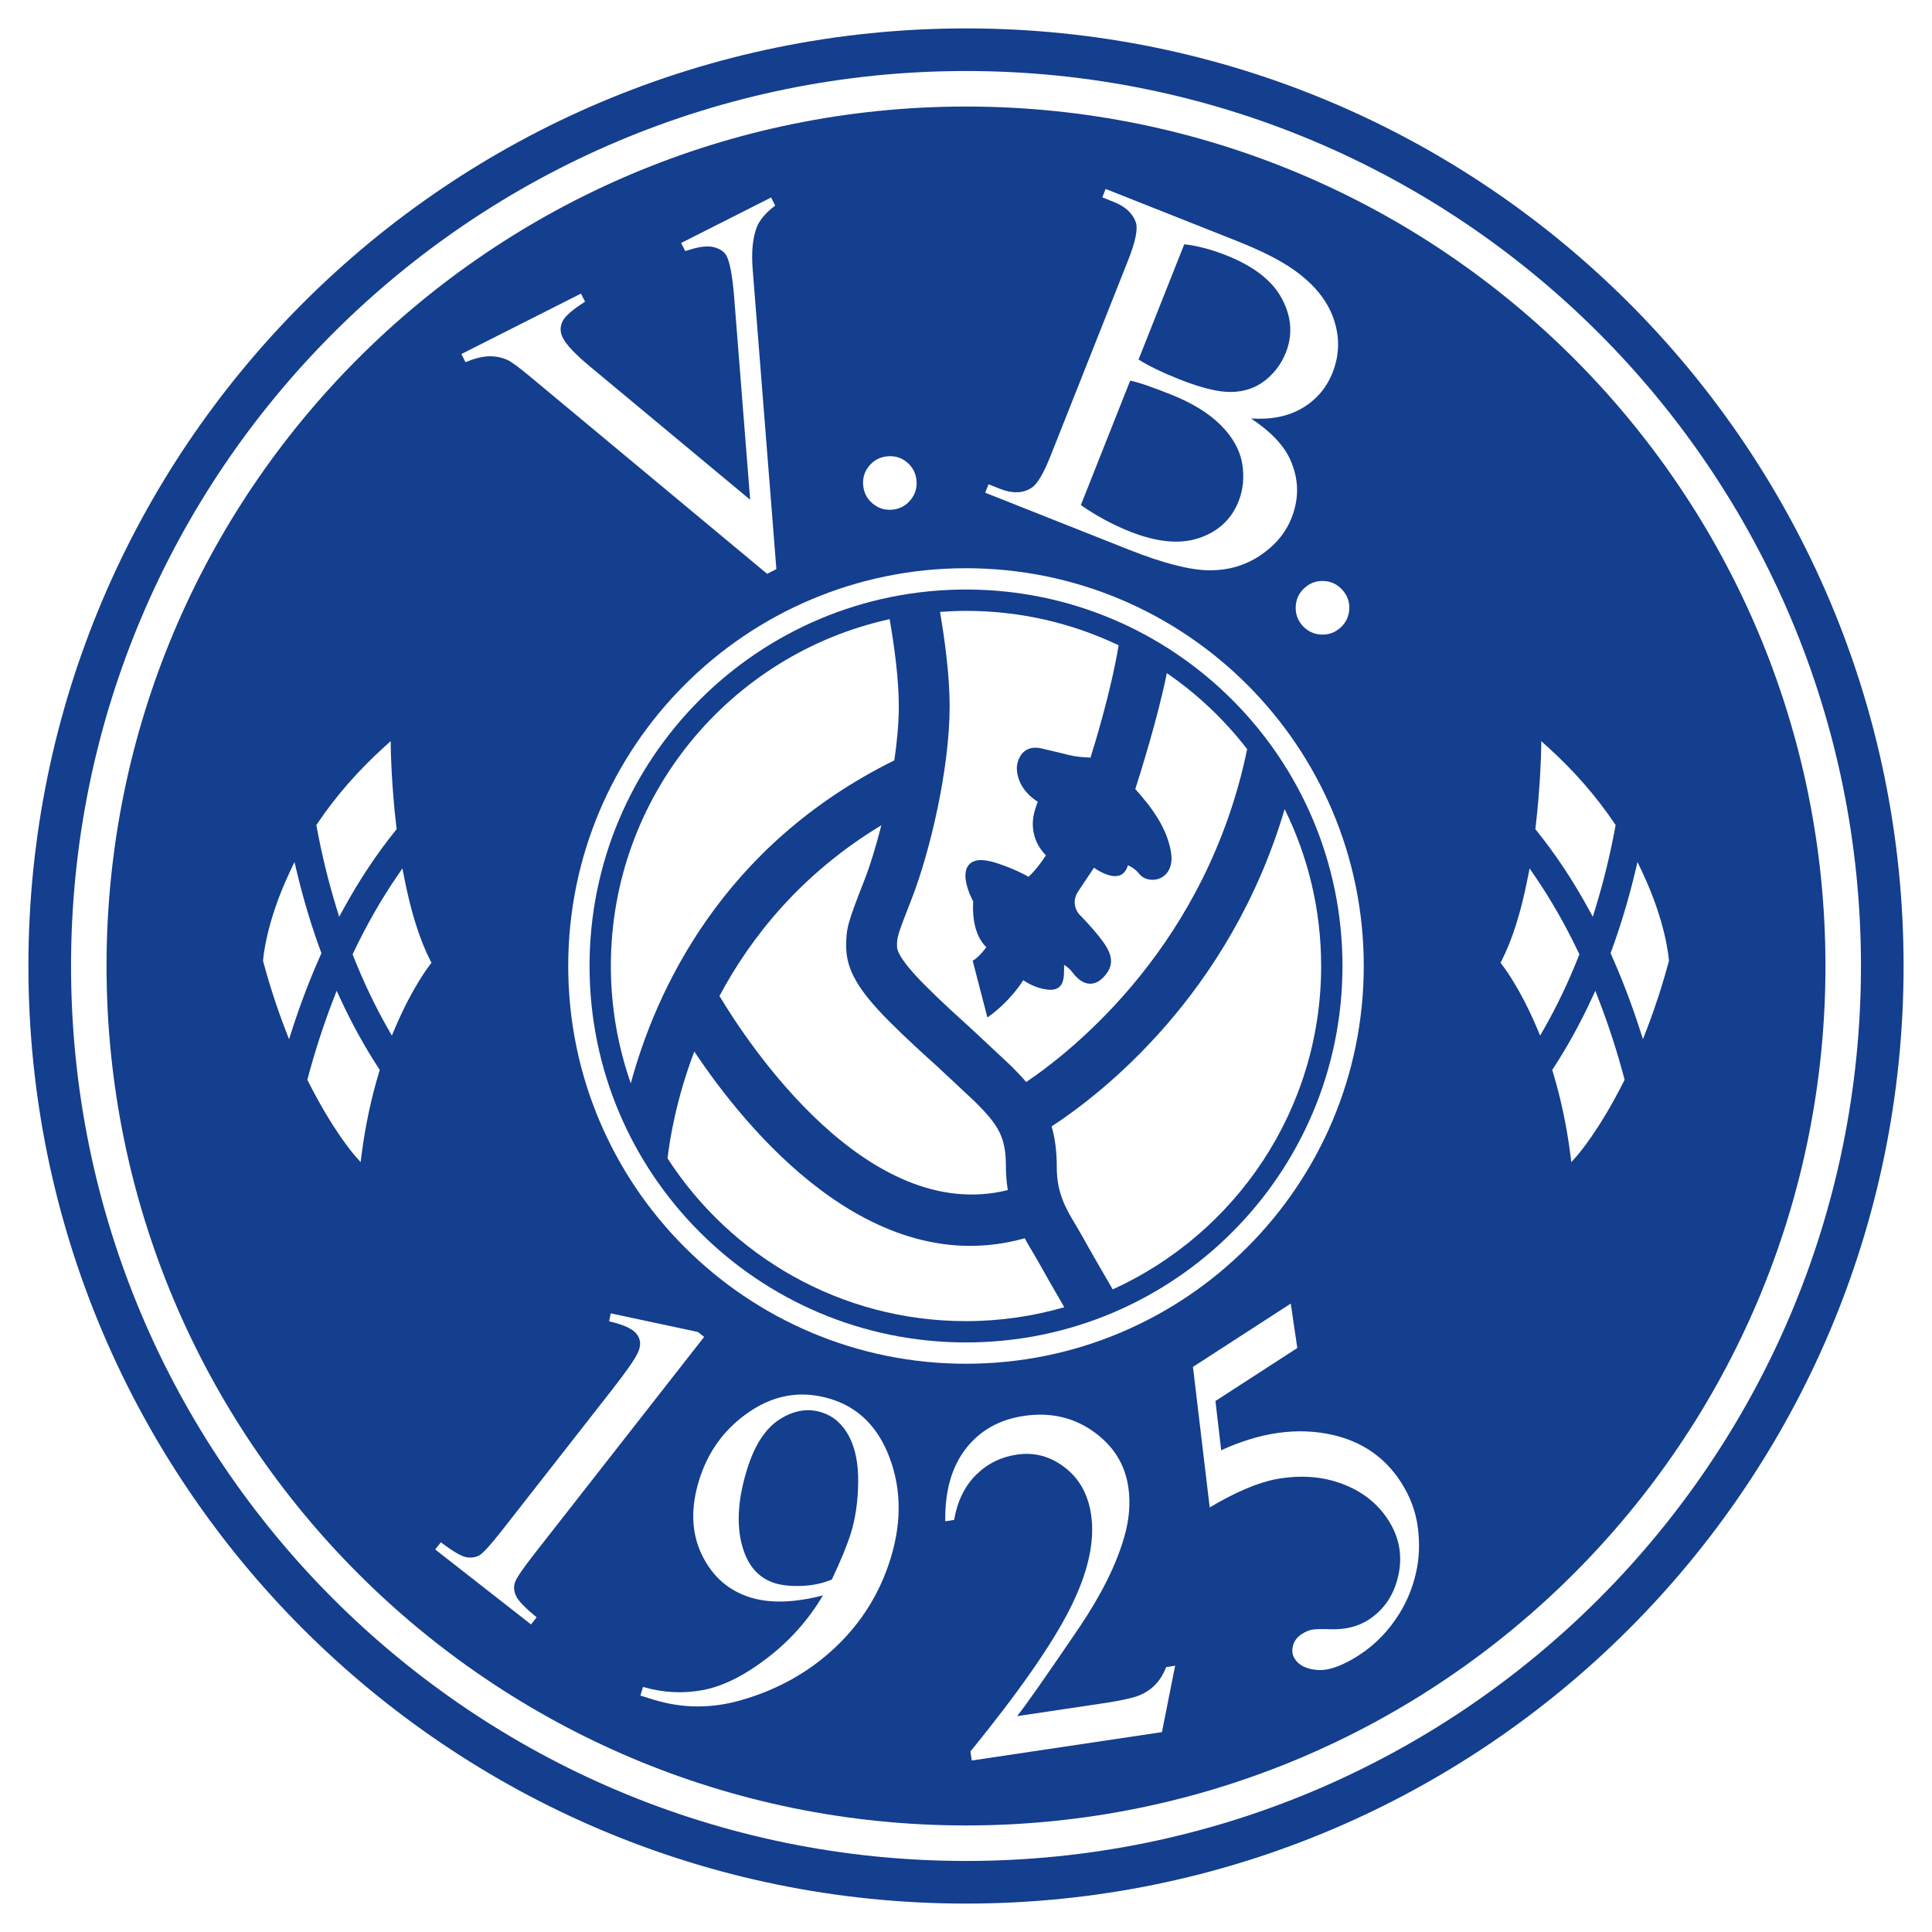
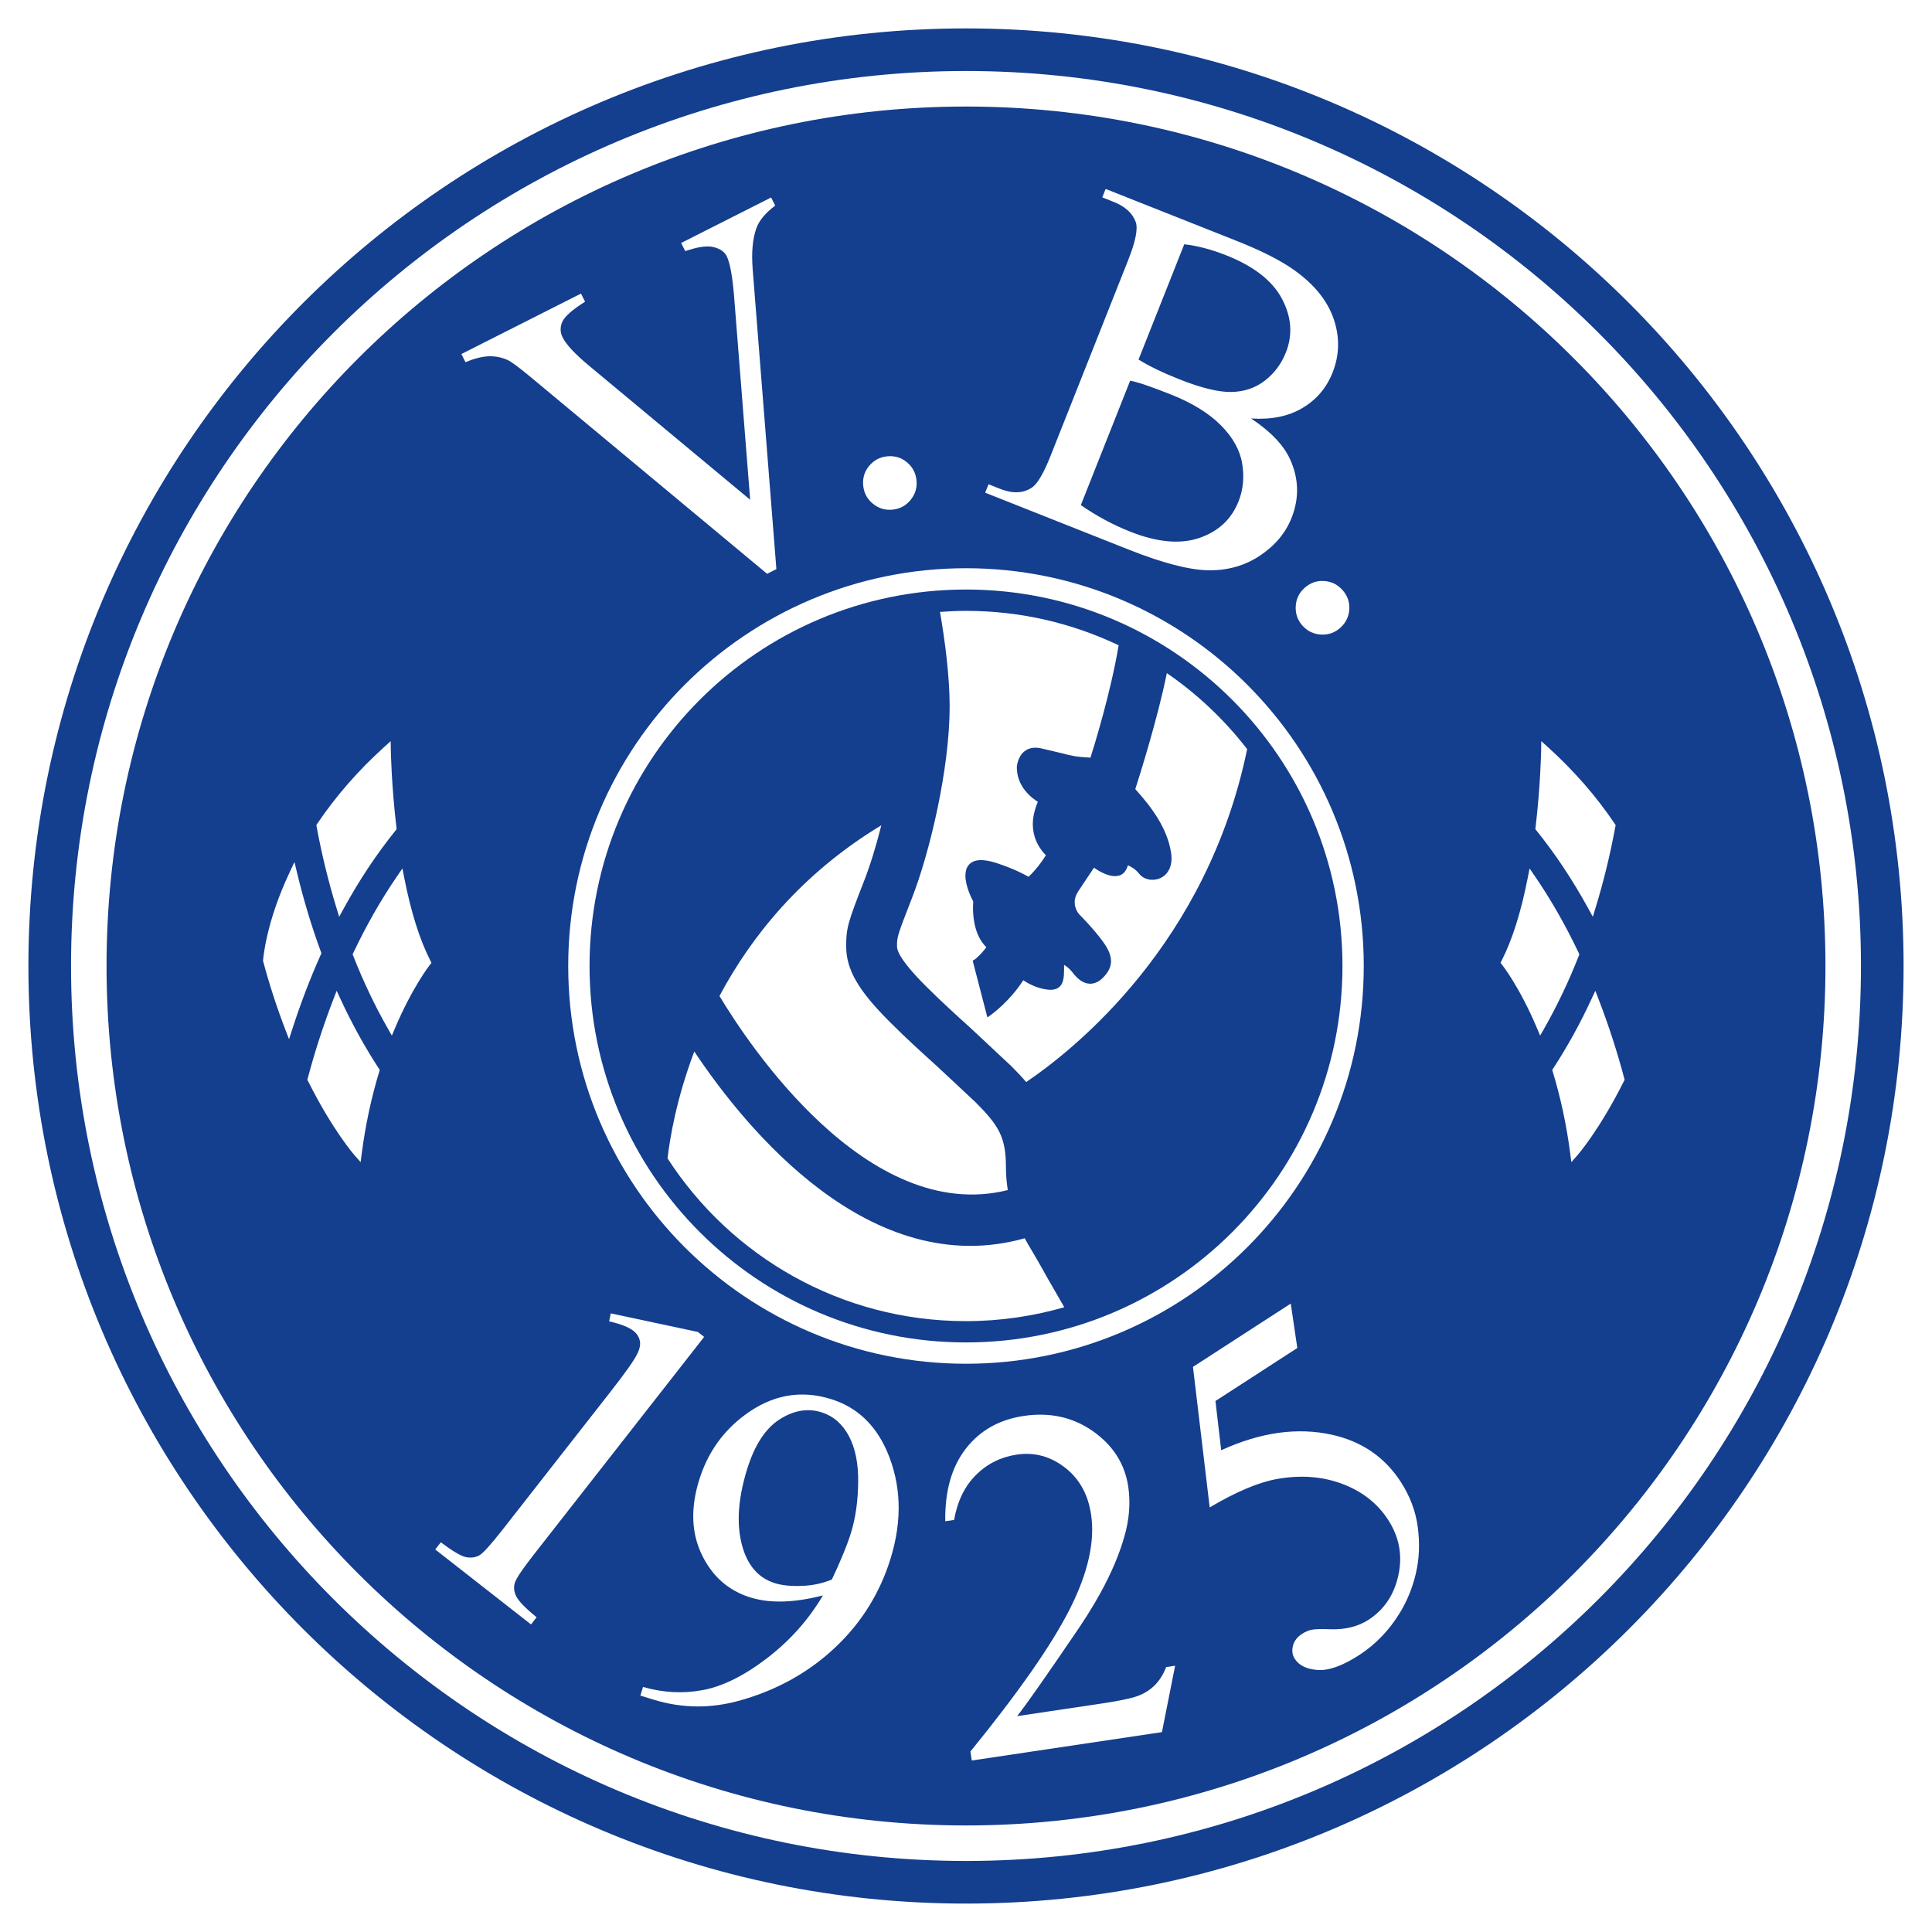
<svg xmlns="http://www.w3.org/2000/svg" version="1.0" id="Layer_1" x="0px" y="0px" width="192.756px" height="192.756px" viewBox="0 0 192.756 192.756" enable-background="new 0 0 192.756 192.756" xml:space="preserve">
  <g>
    <polygon fill-rule="evenodd" clip-rule="evenodd" fill="#FFFFFF" points="0,0 192.756,0 192.756,192.756 0,192.756 0,0  " />
    <path fill-rule="evenodd" clip-rule="evenodd" fill="#143E8E" d="M189.921,96.377c0,51.662-41.88,93.544-93.543,93.544   c-51.663,0-93.543-41.883-93.543-93.544c0-51.662,41.88-93.543,93.543-93.543C148.041,2.834,189.921,44.715,189.921,96.377   L189.921,96.377z" />
    <path fill-rule="evenodd" clip-rule="evenodd" fill="#FFFFFF" d="M185.669,96.376c0,49.315-39.976,89.292-89.291,89.292   c-49.313,0-89.291-39.977-89.291-89.292c0-49.313,39.978-89.291,89.291-89.291C145.693,7.086,185.669,47.063,185.669,96.376   L185.669,96.376z" />
    <path fill-rule="evenodd" clip-rule="evenodd" fill="#143E8E" d="M182.126,96.377c0,47.357-38.39,85.748-85.748,85.748   c-47.356,0-85.748-38.391-85.748-85.748S49.021,10.63,96.378,10.63C143.736,10.63,182.126,49.021,182.126,96.377L182.126,96.377z" />
    <path fill-rule="evenodd" clip-rule="evenodd" fill="#FFFFFF" d="M136.063,96.377c0,21.917-17.768,39.685-39.686,39.685   c-21.917,0-39.685-17.768-39.685-39.685S74.46,56.692,96.378,56.692C118.296,56.692,136.063,74.46,136.063,96.377L136.063,96.377z" />
    <path fill-rule="evenodd" clip-rule="evenodd" fill="#143E8E" d="M133.938,96.377c0,20.742-16.815,37.558-37.56,37.558   c-20.743,0-37.559-16.816-37.559-37.558c0-20.744,16.816-37.56,37.559-37.56C117.122,58.818,133.938,75.634,133.938,96.377   L133.938,96.377z" />
-     <path fill-rule="evenodd" clip-rule="evenodd" fill="#FFFFFF" d="M89.229,75.861c0.279-1.917,0.447-3.771,0.447-5.385   c0-2.724-0.45-6.021-0.915-8.702c-15.907,3.486-27.816,17.65-27.816,34.604c0,4.103,0.706,8.041,1.989,11.707   C65.43,98.881,72.002,84.375,89.229,75.861L89.229,75.861z" />
    <path fill-rule="evenodd" clip-rule="evenodd" fill="#FFFFFF" d="M102.997,124.863c-0.242-0.402-0.503-0.844-0.764-1.32   c-15.399,4.322-27.799-10.891-32.964-18.635c-1.8,4.76-2.445,8.732-2.668,10.662c6.309,9.768,17.284,16.24,29.777,16.24   c3.403,0,6.69-0.49,9.807-1.387c-1.068-1.842-2.137-3.703-2.614-4.576L102.997,124.863L102.997,124.863z" />
    <path fill-rule="evenodd" clip-rule="evenodd" fill="#FFFFFF" d="M97.302,109.943l-3.826-3.574   c-1.496-1.352-3.042-2.75-4.688-4.396c-3.182-3.182-4.365-5.238-4.365-7.588c0-1.765,0.152-2.316,1.804-6.539   c0.58-1.481,1.174-3.408,1.704-5.508c-7.978,4.822-13,11.127-16.15,17.031c2.801,4.676,14.731,22.867,28.768,19.365   c-0.11-0.699-0.187-1.438-0.187-2.252C100.362,113.461,99.673,112.314,97.302,109.943L97.302,109.943z" />
    <path fill-rule="evenodd" clip-rule="evenodd" fill="#FFFFFF" d="M90.951,89.694c-1.456,3.72-1.456,3.812-1.456,4.691   c0,0.277,0,1.123,2.88,4.002c1.556,1.557,3.054,2.91,4.502,4.219l4.011,3.752c0.551,0.551,1.048,1.076,1.497,1.598   c4.886-3.311,18.043-13.832,22.044-33.214c-2.26-2.925-4.962-5.489-8.014-7.585c-0.916,4.563-2.775,10.417-3.147,11.57   c1.569,1.744,3.187,3.848,3.573,6.366c0.029,0.189,0.043,0.373,0.043,0.548c0,0.936-0.407,1.656-1.141,1.979   c-0.743,0.325-1.617,0.144-2.079-0.434c-0.398-0.499-0.843-0.735-1.129-0.852c-0.151,0.469-0.384,0.832-0.77,0.983   c-0.882,0.345-2.054-0.35-2.619-0.746c-0.325,0.49-1.597,2.395-1.597,2.395c-0.242,0.38-0.328,0.736-0.328,1.049   c0,0.709,0.439,1.193,0.461,1.217c0.061,0.06,1.48,1.484,2.394,2.762c0.517,0.723,0.772,1.334,0.772,1.899   c0,0.504-0.204,0.971-0.611,1.446c-0.474,0.553-0.983,0.824-1.514,0.807c-0.605-0.02-1.184-0.408-1.769-1.188   c-0.228-0.305-0.534-0.536-0.792-0.698c0.001,0.133,0.002,0.265,0.002,0.388c0,0.832-0.054,1.447-0.467,1.814   c-0.277,0.248-0.675,0.336-1.215,0.268c-1.084-0.135-1.946-0.633-2.391-0.932c-1.287,2.021-3.068,3.344-3.147,3.4l-0.431,0.314   l-1.401-5.406l-0.065-0.259l0.227-0.141c0.005-0.003,0.474-0.325,1.137-1.202c-0.482-0.454-1.333-1.587-1.333-3.958   c0-0.193,0.009-0.398,0.021-0.607c-0.173-0.325-0.779-1.532-0.779-2.584c0-0.397,0.089-0.768,0.325-1.05   c0.495-0.594,1.433-0.65,2.866-0.172c1.642,0.547,2.674,1.093,3.108,1.346c0.321-0.294,1.018-1.021,1.734-2.151   c-0.448-0.437-1.309-1.487-1.309-3.131c0-0.64,0.165-1.384,0.501-2.201c-0.619-0.386-2.096-1.505-2.096-3.438c0,0,0,0,0-0.001   c0.001-0.042,0.057-1.047,0.769-1.605c0.417-0.327,0.953-0.429,1.595-0.303l2.209,0.521c0.808,0.22,1.313,0.346,2.775,0.422   c0.369-1.161,2.018-6.479,2.812-11.211c-4.615-2.201-9.779-3.436-15.232-3.436c-0.873,0-1.736,0.042-2.592,0.104   c0.491,2.868,0.962,6.401,0.962,9.427C94.748,76.656,92.792,84.989,90.951,89.694L90.951,89.694z" />
-     <path fill-rule="evenodd" clip-rule="evenodd" fill="#FFFFFF" d="M131.811,96.377c0-5.62-1.313-10.93-3.642-15.651   c-5.469,18.518-18.291,28.414-23.249,31.656c0.342,1.17,0.515,2.494,0.515,4.1c0,2.584,0.929,4.133,1.912,5.773l0.676,1.162   c0.516,0.947,1.803,3.18,2.991,5.227C123.278,123.072,131.811,110.725,131.811,96.377L131.811,96.377z" />
    <path fill-rule="evenodd" clip-rule="evenodd" fill="#FFFFFF" d="M42.935,95.835c-1.06-2.07-1.936-4.851-2.605-8.266   c0,0-0.091-0.466-0.181-0.925c-0.264,0.385-0.533,0.777-0.533,0.777c-1.59,2.319-3.058,4.889-4.363,7.638   c0,0-0.037,0.078-0.073,0.155c0.031,0.079,0.063,0.159,0.063,0.159c1.008,2.56,2.171,5,3.457,7.255c0,0,0.2,0.35,0.396,0.693   c0.154-0.365,0.311-0.736,0.311-0.736c1.738-4.105,3.467-6.302,3.484-6.324c0,0,0.081-0.101,0.159-0.2   C42.993,95.949,42.935,95.834,42.935,95.835L42.935,95.835L42.935,95.835z" />
    <path fill-rule="evenodd" clip-rule="evenodd" fill="#FFFFFF" d="M33.981,99.695c0,0-0.197-0.426-0.392-0.844   c-0.167,0.432-0.335,0.869-0.335,0.869c-0.987,2.555-1.845,5.199-2.551,7.861c0,0-0.02,0.072-0.039,0.145   c0.033,0.066,0.067,0.133,0.067,0.133c2.449,4.893,4.583,7.334,4.672,7.436c0,0,0.29,0.328,0.576,0.65   c0.056-0.426,0.112-0.861,0.112-0.861c0.368-2.82,0.955-5.564,1.744-8.16c0,0,0.027-0.09,0.054-0.178   c-0.05-0.076-0.101-0.154-0.101-0.154C36.4,104.469,35.119,102.148,33.981,99.695L33.981,99.695z" />
    <path fill-rule="evenodd" clip-rule="evenodd" fill="#FFFFFF" d="M29.642,87.095c0,0-0.132-0.551-0.262-1.092   c-0.238,0.503-0.479,1.016-0.479,1.016c-2.381,5.044-2.642,8.637-2.651,8.788c0,0-0.002,0.033-0.004,0.066   c0.008,0.032,0.017,0.063,0.017,0.063c0.614,2.294,1.345,4.55,2.173,6.703c0,0,0.202,0.527,0.401,1.043   c0.17-0.525,0.344-1.062,0.344-1.062c0.83-2.561,1.779-5.041,2.823-7.369c0,0,0.033-0.075,0.066-0.147   c-0.028-0.075-0.056-0.151-0.056-0.151C31.087,92.436,30.29,89.792,29.642,87.095L29.642,87.095z" />
    <path fill-rule="evenodd" clip-rule="evenodd" fill="#FFFFFF" d="M33.565,90.571c0,0,0.139,0.451,0.275,0.895   c0.223-0.407,0.45-0.821,0.45-0.821c1.557-2.84,3.299-5.461,5.179-7.791c0,0,0.053-0.065,0.104-0.129   c-0.01-0.082-0.02-0.166-0.02-0.166c-0.506-4.261-0.56-7.71-0.561-7.742c0,0-0.005-0.44-0.011-0.874   c-0.322,0.291-0.648,0.585-0.648,0.585c-2.591,2.34-4.838,4.916-6.681,7.654c0,0-0.045,0.067-0.09,0.134   c0.015,0.078,0.029,0.158,0.029,0.158C32.092,85.207,32.756,87.931,33.565,90.571L33.565,90.571z" />
    <path fill-rule="evenodd" clip-rule="evenodd" fill="#FFFFFF" d="M153.139,87.421c0,0-0.269-0.392-0.532-0.777   c-0.09,0.458-0.182,0.925-0.182,0.925c-0.668,3.416-1.545,6.197-2.604,8.266v-0.001c0,0-0.059,0.115-0.115,0.228   c0.078,0.099,0.158,0.199,0.158,0.199c0.018,0.021,1.729,2.174,3.485,6.325c0,0,0.157,0.371,0.311,0.736   c0.196-0.344,0.396-0.693,0.396-0.693c1.286-2.256,2.45-4.697,3.457-7.256c0,0,0.031-0.08,0.062-0.159   c-0.036-0.077-0.073-0.154-0.073-0.154C156.197,92.312,154.729,89.742,153.139,87.421L153.139,87.421z" />
    <path fill-rule="evenodd" clip-rule="evenodd" fill="#FFFFFF" d="M159.501,99.721c0,0-0.169-0.438-0.336-0.869   c-0.194,0.418-0.392,0.844-0.392,0.844c-1.138,2.455-2.419,4.775-3.807,6.898c0,0-0.051,0.076-0.101,0.152   c0.026,0.088,0.054,0.178,0.054,0.178c0.789,2.596,1.376,5.342,1.743,8.16c0,0,0.057,0.436,0.112,0.863   c0.286-0.324,0.576-0.652,0.576-0.652c0.089-0.102,2.218-2.533,4.672-7.436c0,0,0.034-0.066,0.066-0.133   c-0.019-0.072-0.038-0.145-0.038-0.145C161.346,104.92,160.487,102.275,159.501,99.721L159.501,99.721z" />
-     <path fill-rule="evenodd" clip-rule="evenodd" fill="#FFFFFF" d="M163.854,87.019c0,0-0.242-0.512-0.479-1.016   c-0.13,0.542-0.262,1.092-0.262,1.092c-0.648,2.699-1.446,5.342-2.371,7.857c0,0-0.028,0.076-0.056,0.151   c0.033,0.073,0.065,0.147,0.065,0.147c1.044,2.33,1.993,4.809,2.823,7.369c0,0,0.174,0.537,0.344,1.062   c0.199-0.516,0.401-1.043,0.401-1.043c0.828-2.154,1.56-4.41,2.173-6.703c0,0,0.009-0.032,0.018-0.063   c-0.003-0.033-0.005-0.067-0.005-0.067C166.496,95.656,166.239,92.072,163.854,87.019L163.854,87.019z" />
    <path fill-rule="evenodd" clip-rule="evenodd" fill="#FFFFFF" d="M158.466,90.645c0,0,0.227,0.414,0.45,0.821   c0.136-0.443,0.274-0.895,0.274-0.895c0.809-2.64,1.473-5.364,1.973-8.097c0,0,0.016-0.08,0.03-0.158   c-0.045-0.066-0.091-0.133-0.091-0.133c-1.842-2.738-4.09-5.313-6.681-7.654c0,0-0.326-0.295-0.648-0.585   c-0.005,0.438-0.012,0.886-0.012,0.886c-0.007,0.365-0.079,3.683-0.56,7.729c0,0-0.01,0.083-0.02,0.166   c0.052,0.064,0.104,0.129,0.104,0.129C155.166,85.183,156.908,87.804,158.466,90.645L158.466,90.645z" />
    <path fill-rule="evenodd" clip-rule="evenodd" fill="#FFFFFF" d="M76.933,19.704l0.409,0.808c-0.937,0.707-1.552,1.428-1.844,2.165   c-0.407,1.081-0.541,2.488-0.4,4.221l2.362,29.882l-0.926,0.469L53.019,37.683c-1.209-1.006-2.001-1.594-2.374-1.764   c-0.583-0.262-1.198-0.387-1.847-0.373c-0.649,0.014-1.436,0.208-2.358,0.585l-0.409-0.809l11.933-6.031l0.409,0.808   c-1.281,0.81-2.038,1.48-2.272,2.011c-0.235,0.533-0.221,1.056,0.04,1.571c0.362,0.716,1.254,1.667,2.68,2.85l16.022,13.33   l-1.607-20.346c-0.167-1.999-0.413-3.322-0.738-3.966c-0.209-0.414-0.619-0.707-1.225-0.876c-0.606-0.169-1.444-0.083-2.511,0.257   c-0.079,0.022-0.211,0.062-0.397,0.121l-0.409-0.809L76.933,19.704L76.933,19.704z" />
    <path fill-rule="evenodd" clip-rule="evenodd" fill="#FFFFFF" d="M88.522,45.528c0.75-0.073,1.406,0.126,1.967,0.595   c0.562,0.471,0.879,1.072,0.951,1.807c0.071,0.735-0.128,1.387-0.596,1.956c-0.47,0.569-1.071,0.89-1.805,0.962   c-0.736,0.071-1.388-0.128-1.956-0.597c-0.57-0.468-0.89-1.069-0.961-1.805c-0.073-0.749,0.125-1.405,0.595-1.966   C87.185,45.917,87.787,45.6,88.522,45.528L88.522,45.528z" />
    <path fill-rule="evenodd" clip-rule="evenodd" fill="#FFFFFF" d="M118.152,24.373c1.314,0.147,2.715,0.514,4.198,1.103   c2.758,1.094,4.611,2.543,5.561,4.35c0.949,1.807,1.077,3.585,0.383,5.336c-0.449,1.133-1.144,2.066-2.083,2.8   c-0.939,0.734-2.051,1.116-3.33,1.145c-1.279,0.028-3.008-0.389-5.184-1.251c-0.85-0.336-1.619-0.671-2.307-1.005   c-0.687-0.332-1.287-0.659-1.797-0.98L118.152,24.373L118.152,24.373z M129.954,40.702c1.396-0.832,2.395-2.008,2.996-3.526   c0.701-1.769,0.733-3.568,0.097-5.396c-0.637-1.829-1.965-3.452-3.985-4.875c-1.335-0.942-3.222-1.897-5.664-2.865l-13.09-5.19   l-0.333,0.842l1.139,0.452c1.146,0.454,1.88,1.125,2.2,2.013c0.237,0.665-0.018,1.937-0.764,3.817l-7.745,19.532   c-0.675,1.702-1.288,2.747-1.837,3.133c-0.871,0.587-1.938,0.63-3.204,0.128l-1.139-0.451l-0.334,0.841l14.309,5.674   c3.412,1.353,6.076,2.042,7.989,2.066s3.62-0.462,5.122-1.465c1.502-1.001,2.552-2.257,3.149-3.764   c0.786-1.984,0.729-3.95-0.173-5.896c-0.653-1.399-1.941-2.74-3.866-4.02C126.849,41.885,128.559,41.534,129.954,40.702   L129.954,40.702z M112.758,37.979c0.432,0.086,0.981,0.243,1.649,0.473c0.666,0.231,1.464,0.529,2.388,0.895   c2.131,0.846,3.797,1.868,4.995,3.067c1.198,1.199,1.911,2.471,2.14,3.819c0.227,1.347,0.108,2.609-0.358,3.786   c-0.708,1.786-2.015,3.004-3.917,3.653c-1.903,0.649-4.209,0.437-6.917-0.638c-1.692-0.67-3.325-1.549-4.902-2.64L112.758,37.979   L112.758,37.979z" />
    <path fill-rule="evenodd" clip-rule="evenodd" fill="#FFFFFF" d="M133.916,58.841c0.509,0.555,0.741,1.2,0.704,1.931   c-0.04,0.731-0.331,1.346-0.876,1.843c-0.545,0.499-1.187,0.73-1.923,0.696c-0.736-0.035-1.354-0.323-1.852-0.867   c-0.497-0.546-0.729-1.188-0.695-1.923c0.032-0.737,0.322-1.354,0.868-1.852c0.556-0.507,1.199-0.742,1.931-0.704   C132.804,58.003,133.419,58.294,133.916,58.841L133.916,58.841z" />
    <path fill-rule="evenodd" clip-rule="evenodd" fill="#FFFFFF" d="M60.935,131.035l8.69,1.855l0.628,0.492l-16.966,21.682   c-1.113,1.422-1.747,2.355-1.902,2.797c-0.156,0.443-0.118,0.904,0.111,1.385c0.229,0.482,0.91,1.186,2.042,2.109l-0.558,0.715   l-9.558-7.479l0.559-0.713c1.199,0.898,2.042,1.391,2.528,1.48c0.485,0.088,0.917,0.031,1.291-0.168   c0.374-0.199,1.157-1.061,2.348-2.582l10.828-13.838c1.47-1.879,2.35-3.135,2.639-3.766c0.229-0.477,0.3-0.902,0.212-1.275   c-0.088-0.373-0.297-0.689-0.628-0.949c-0.47-0.369-1.279-0.686-2.425-0.951L60.935,131.035L60.935,131.035z" />
    <path fill-rule="evenodd" clip-rule="evenodd" fill="#FFFFFF" d="M79.995,158.225c-1.072,0.041-1.963-0.049-2.67-0.268   c-1.46-0.449-2.488-1.488-3.082-3.113c-0.806-2.246-0.712-4.986,0.284-8.221c0.746-2.422,1.823-4.088,3.233-4.998   c1.409-0.906,2.8-1.15,4.172-0.729c1.185,0.365,2.102,1.152,2.75,2.357c0.648,1.207,0.962,2.752,0.939,4.633   c-0.023,1.883-0.263,3.566-0.721,5.053c-0.369,1.195-1.004,2.746-1.906,4.65C82.068,157.975,81.067,158.188,79.995,158.225   L79.995,158.225z M65.193,169.572c2.899,0.893,5.826,0.906,8.783,0.043c3.628-1.041,6.751-2.793,9.366-5.26   c2.613-2.467,4.454-5.426,5.517-8.879c1.181-3.836,1.056-7.406-0.375-10.709c-1.174-2.67-3.039-4.4-5.597-5.188   c-3.035-0.934-5.89-0.404-8.567,1.59c-2.215,1.637-3.74,3.812-4.575,6.523c-0.859,2.789-0.766,5.264,0.28,7.43   c1.046,2.166,2.666,3.586,4.859,4.262c1.947,0.6,4.354,0.531,7.219-0.209c-1.433,2.426-3.291,4.514-5.575,6.262   c-2.285,1.75-4.419,2.811-6.405,3.182c-1.986,0.371-3.977,0.266-5.968-0.314l-0.267,0.865L65.193,169.572L65.193,169.572z" />
    <path fill-rule="evenodd" clip-rule="evenodd" fill="#FFFFFF" d="M117.243,166.189l-1.315,6.625l-18.975,2.832l-0.134-0.898   c4.829-5.936,8.143-10.689,9.941-14.264c1.797-3.572,2.497-6.697,2.097-9.379c-0.301-2.02-1.176-3.586-2.624-4.699   s-3.046-1.541-4.79-1.279c-1.588,0.236-2.943,0.912-4.067,2.027s-1.854,2.613-2.188,4.492l-0.88,0.131   c-0.044-3.002,0.636-5.41,2.042-7.23c1.404-1.818,3.333-2.912,5.788-3.279c2.612-0.389,4.919,0.123,6.918,1.533   c2,1.414,3.17,3.254,3.509,5.525c0.242,1.627,0.105,3.312-0.412,5.061c-0.791,2.744-2.289,5.75-4.494,9.014   c-3.312,4.877-5.372,7.816-6.183,8.818l8.378-1.25c1.703-0.254,2.889-0.496,3.557-0.727c0.666-0.229,1.248-0.578,1.741-1.049   c0.493-0.473,0.893-1.096,1.197-1.869L117.243,166.189L117.243,166.189z" />
    <path fill-rule="evenodd" clip-rule="evenodd" fill="#FFFFFF" d="M128.779,130.059l0.654,4.432l-8.167,5.287l0.573,4.914   c3.925-1.799,7.614-2.314,11.069-1.543c2.968,0.668,5.252,2.234,6.849,4.701c0.93,1.436,1.496,2.953,1.701,4.551   c0.206,1.6,0.143,3.115-0.189,4.547c-0.331,1.434-0.871,2.766-1.621,3.992c-1.07,1.738-2.418,3.135-4.044,4.188   c-1.641,1.062-3.015,1.557-4.118,1.486c-1.105-0.072-1.875-0.441-2.308-1.111c-0.242-0.373-0.304-0.805-0.182-1.291   s0.418-0.883,0.887-1.186c0.349-0.227,0.687-0.369,1.018-0.432s0.953-0.076,1.869-0.043c1.459,0.043,2.711-0.27,3.754-0.934   c1.577-1.02,2.575-2.512,2.997-4.473c0.423-1.963,0.081-3.797-1.024-5.506c-1.07-1.652-2.602-2.852-4.591-3.596   c-1.99-0.746-4.171-0.902-6.544-0.475c-1.857,0.346-4.08,1.289-6.67,2.83l-1.67-14.023L128.779,130.059L128.779,130.059z" />
  </g>
</svg>